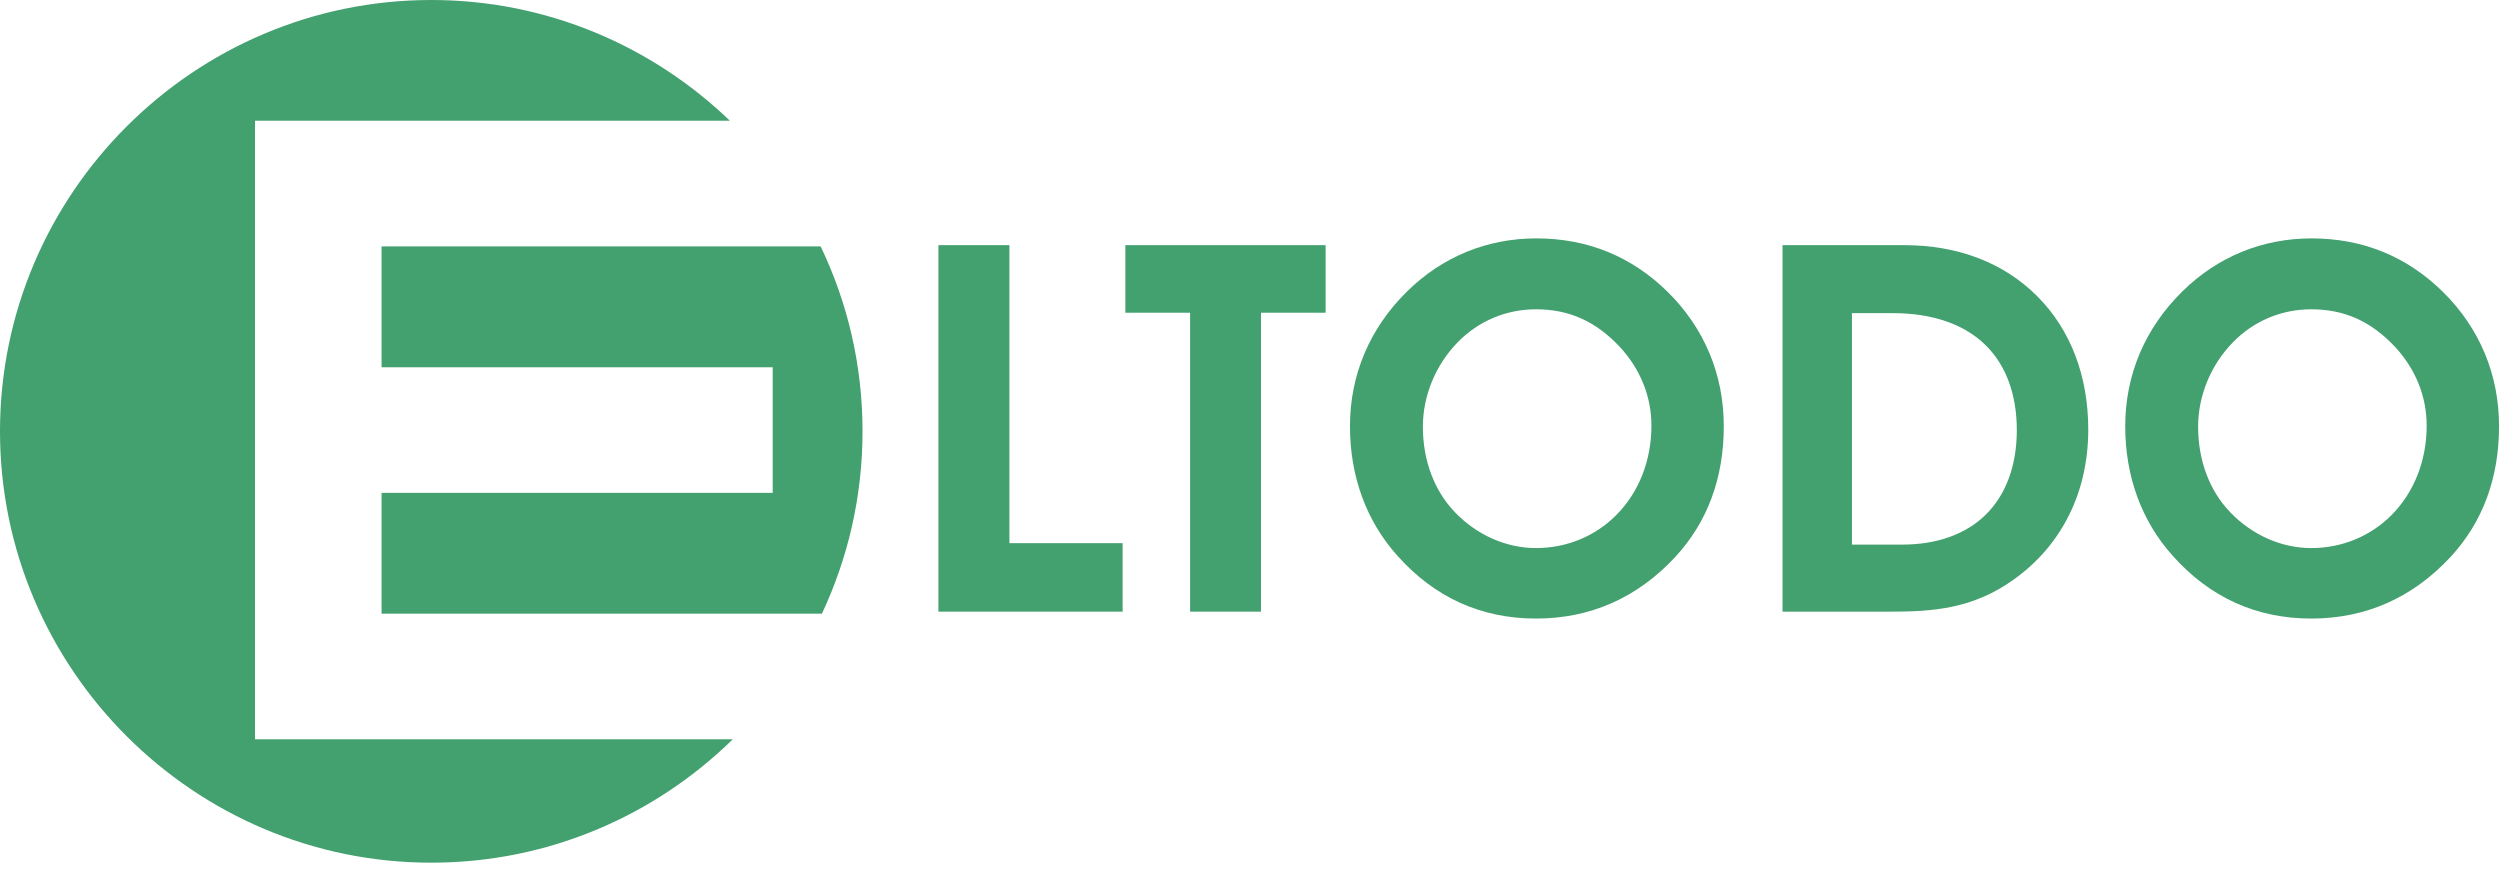
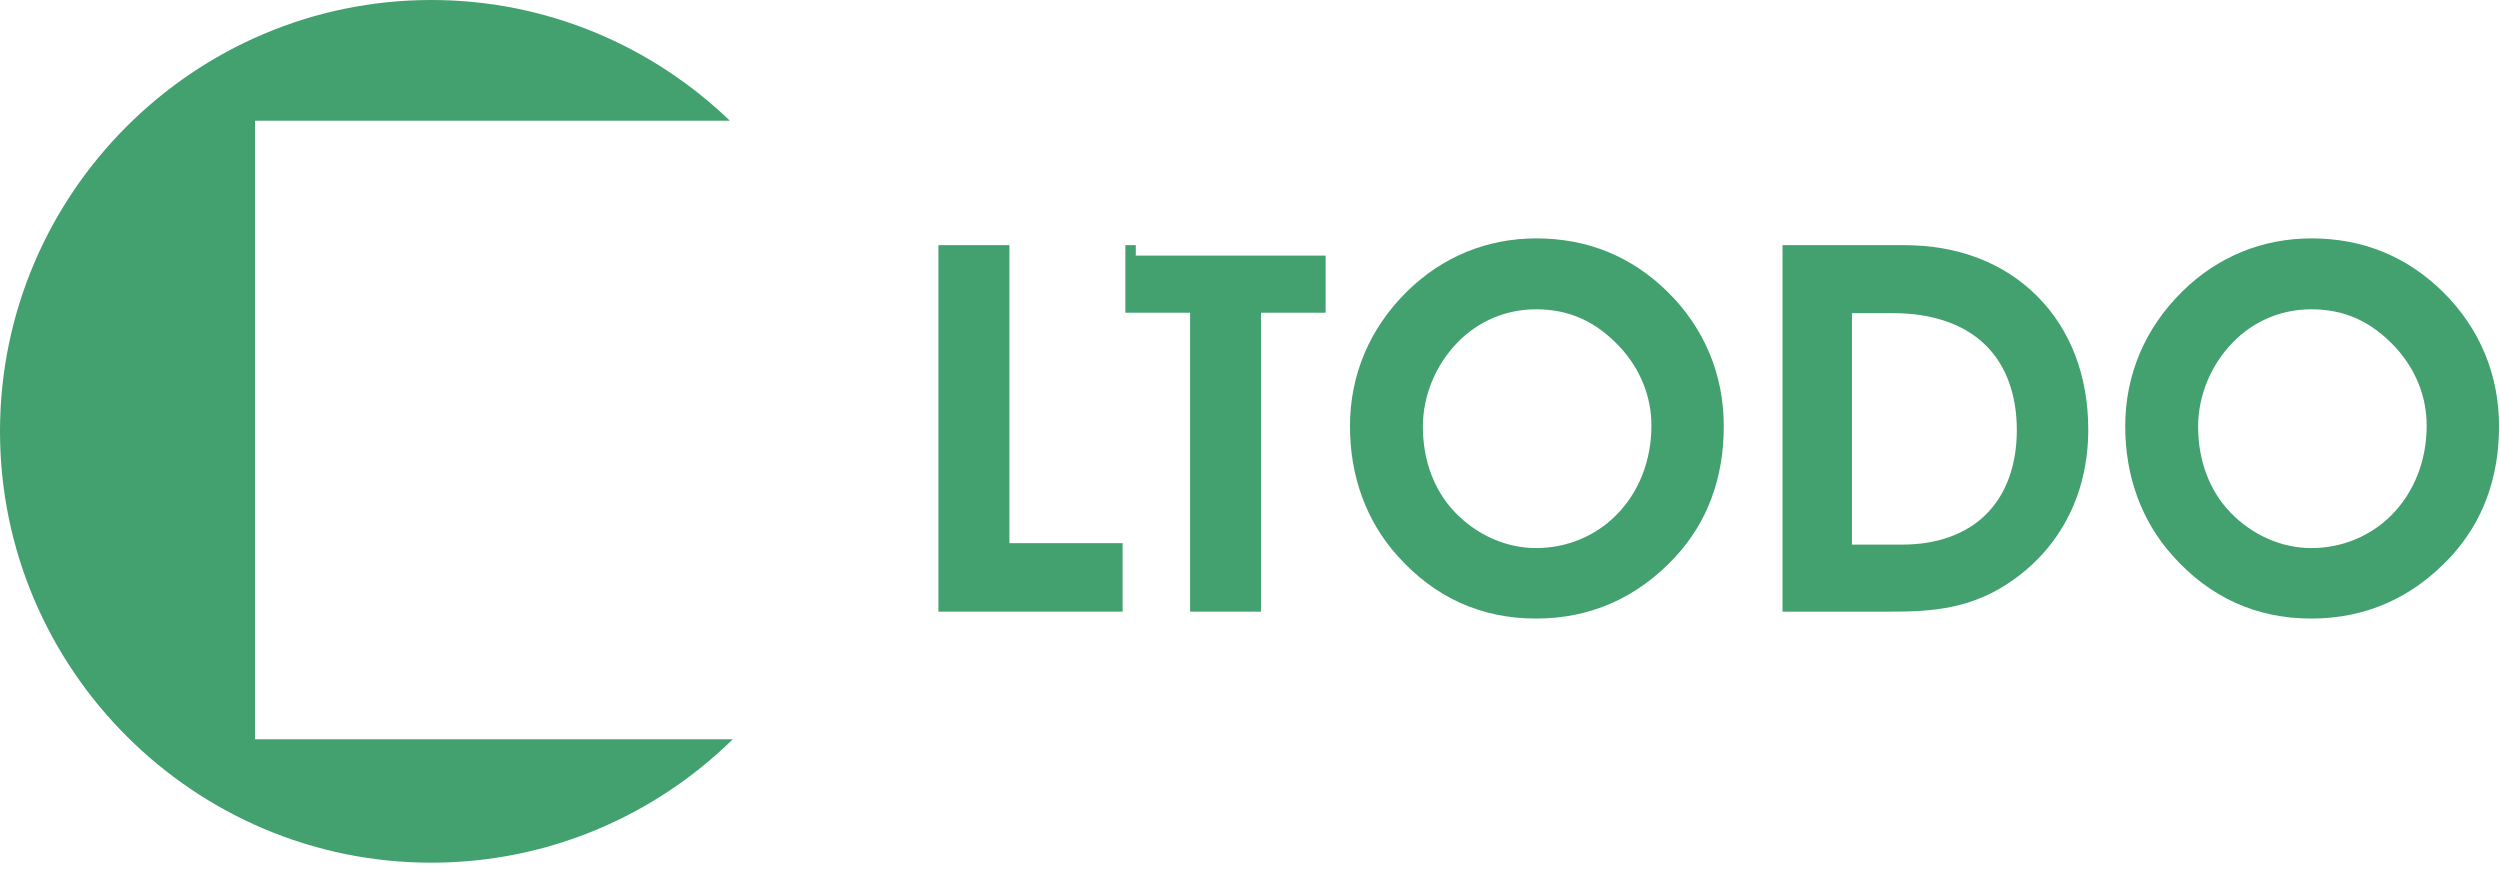
<svg xmlns="http://www.w3.org/2000/svg" width="100%" height="100%" viewBox="0 0 236 82" version="1.1" xml:space="preserve" style="fill-rule:evenodd;clip-rule:evenodd;stroke-linejoin:round;stroke-miterlimit:1.414;">
  <path d="M95.29,51.274l0,-27.146l0,-0.986l-0.984,0l-4.735,0l-0.985,0l0,34.598l17.389,0l0,-0.983l0,-4.498l0,-0.985l-0.985,0l-9.7,0Z" style="fill:#43a06f;fill-rule:nonzero;" />
-   <path d="M107.219,23.142l-0.985,0l0,6.379l6.112,0l0,28.219l6.691,0l0,-0.983l0,-27.236l6.101,0l0,-0.984l0,-4.41l0,-0.985l-0.987,0l-16.932,0Z" style="fill:#43a06f;fill-rule:nonzero;" />
+   <path d="M107.219,23.142l-0.985,0l0,6.379l6.112,0l0,28.219l6.691,0l0,-0.983l0,-27.236l6.101,0l0,-0.984l0,-4.41l-0.987,0l-16.932,0Z" style="fill:#43a06f;fill-rule:nonzero;" />
  <path d="M152.55,48.648c-1.993,1.991 -4.676,3.09 -7.556,3.09c-2.8,0 -5.589,-1.231 -7.645,-3.381c-1.954,-2.024 -3.03,-4.891 -3.03,-8.071c0,-2.936 1.203,-5.846 3.3,-7.99c1.953,-1.999 4.573,-3.099 7.375,-3.099c3.141,0 5.667,1.139 7.942,3.577c1.934,2.107 2.958,4.67 2.958,7.41c0,3.302 -1.188,6.308 -3.344,8.464m-7.518,-26.144c-4.657,0 -8.875,1.731 -12.203,5.005c-3.528,3.475 -5.392,7.874 -5.392,12.726c0,4.737 1.547,8.961 4.47,12.216c3.506,3.943 7.907,5.941 13.087,5.941c5.147,0 9.576,-1.96 13.161,-5.826c3.032,-3.287 4.57,-7.436 4.57,-12.331c0,-4.871 -1.829,-9.254 -5.29,-12.675c-3.409,-3.356 -7.581,-5.056 -12.403,-5.056" style="fill:#43a06f;fill-rule:nonzero;" />
  <path d="M187.505,48.535c-1.885,1.882 -4.628,2.876 -7.93,2.876l-4.751,0l0,-21.85l3.887,0c3.733,0 6.773,1.063 8.784,3.075c1.893,1.893 2.892,4.646 2.892,7.963c0,3.305 -0.996,6.045 -2.882,7.936m-7.742,-25.393l-10.508,0l-0.985,0l0,34.598l10.167,0c3.942,0 7.807,-0.235 11.721,-3.076c4.497,-3.231 6.973,-8.236 6.973,-14.103c0,-5.089 -1.671,-9.453 -4.836,-12.615c-3.14,-3.143 -7.476,-4.804 -12.532,-4.804" style="fill:#43a06f;fill-rule:nonzero;" />
  <path d="M225.735,48.648c-1.992,1.991 -4.677,3.09 -7.558,3.09c-2.801,0 -5.587,-1.231 -7.644,-3.381c-1.955,-2.024 -3.031,-4.891 -3.031,-8.071c0,-2.936 1.203,-5.847 3.3,-7.99c1.954,-1.999 4.574,-3.099 7.375,-3.099c3.144,0 5.668,1.139 7.943,3.577c1.934,2.107 2.958,4.67 2.958,7.41c0,3.302 -1.188,6.308 -3.343,8.464m4.882,-21.089c-3.407,-3.355 -7.579,-5.055 -12.403,-5.055c-4.654,0 -8.873,1.731 -12.201,5.005c-3.527,3.475 -5.392,7.874 -5.392,12.726c0,4.737 1.547,8.961 4.47,12.216c3.506,3.943 7.908,5.941 13.086,5.941c5.148,0 9.577,-1.96 13.162,-5.826c3.033,-3.287 4.57,-7.436 4.57,-12.331c0,-4.871 -1.828,-9.254 -5.292,-12.676" style="fill:#43a06f;fill-rule:nonzero;" />
-   <path d="M77.467,23.258l-41.447,0l0,11.41l36.924,0l0,11.861l-36.924,0l0,11.4l41.571,0c2.454,-5.236 3.832,-11.063 3.832,-17.212c0,-6.25 -1.414,-12.161 -3.956,-17.459" style="fill:#43a06f;fill-rule:nonzero;" />
  <path d="M68.9,11.396l-44.828,0l0,58.393l45.102,0c-7.351,7.203 -17.396,11.648 -28.457,11.648c-22.432,0 -40.717,-18.287 -40.717,-40.72c0,-22.431 18.285,-40.717 40.717,-40.717c10.911,0 20.854,4.346 28.183,11.396" style="fill:#43a06f;fill-rule:nonzero;" />
</svg>